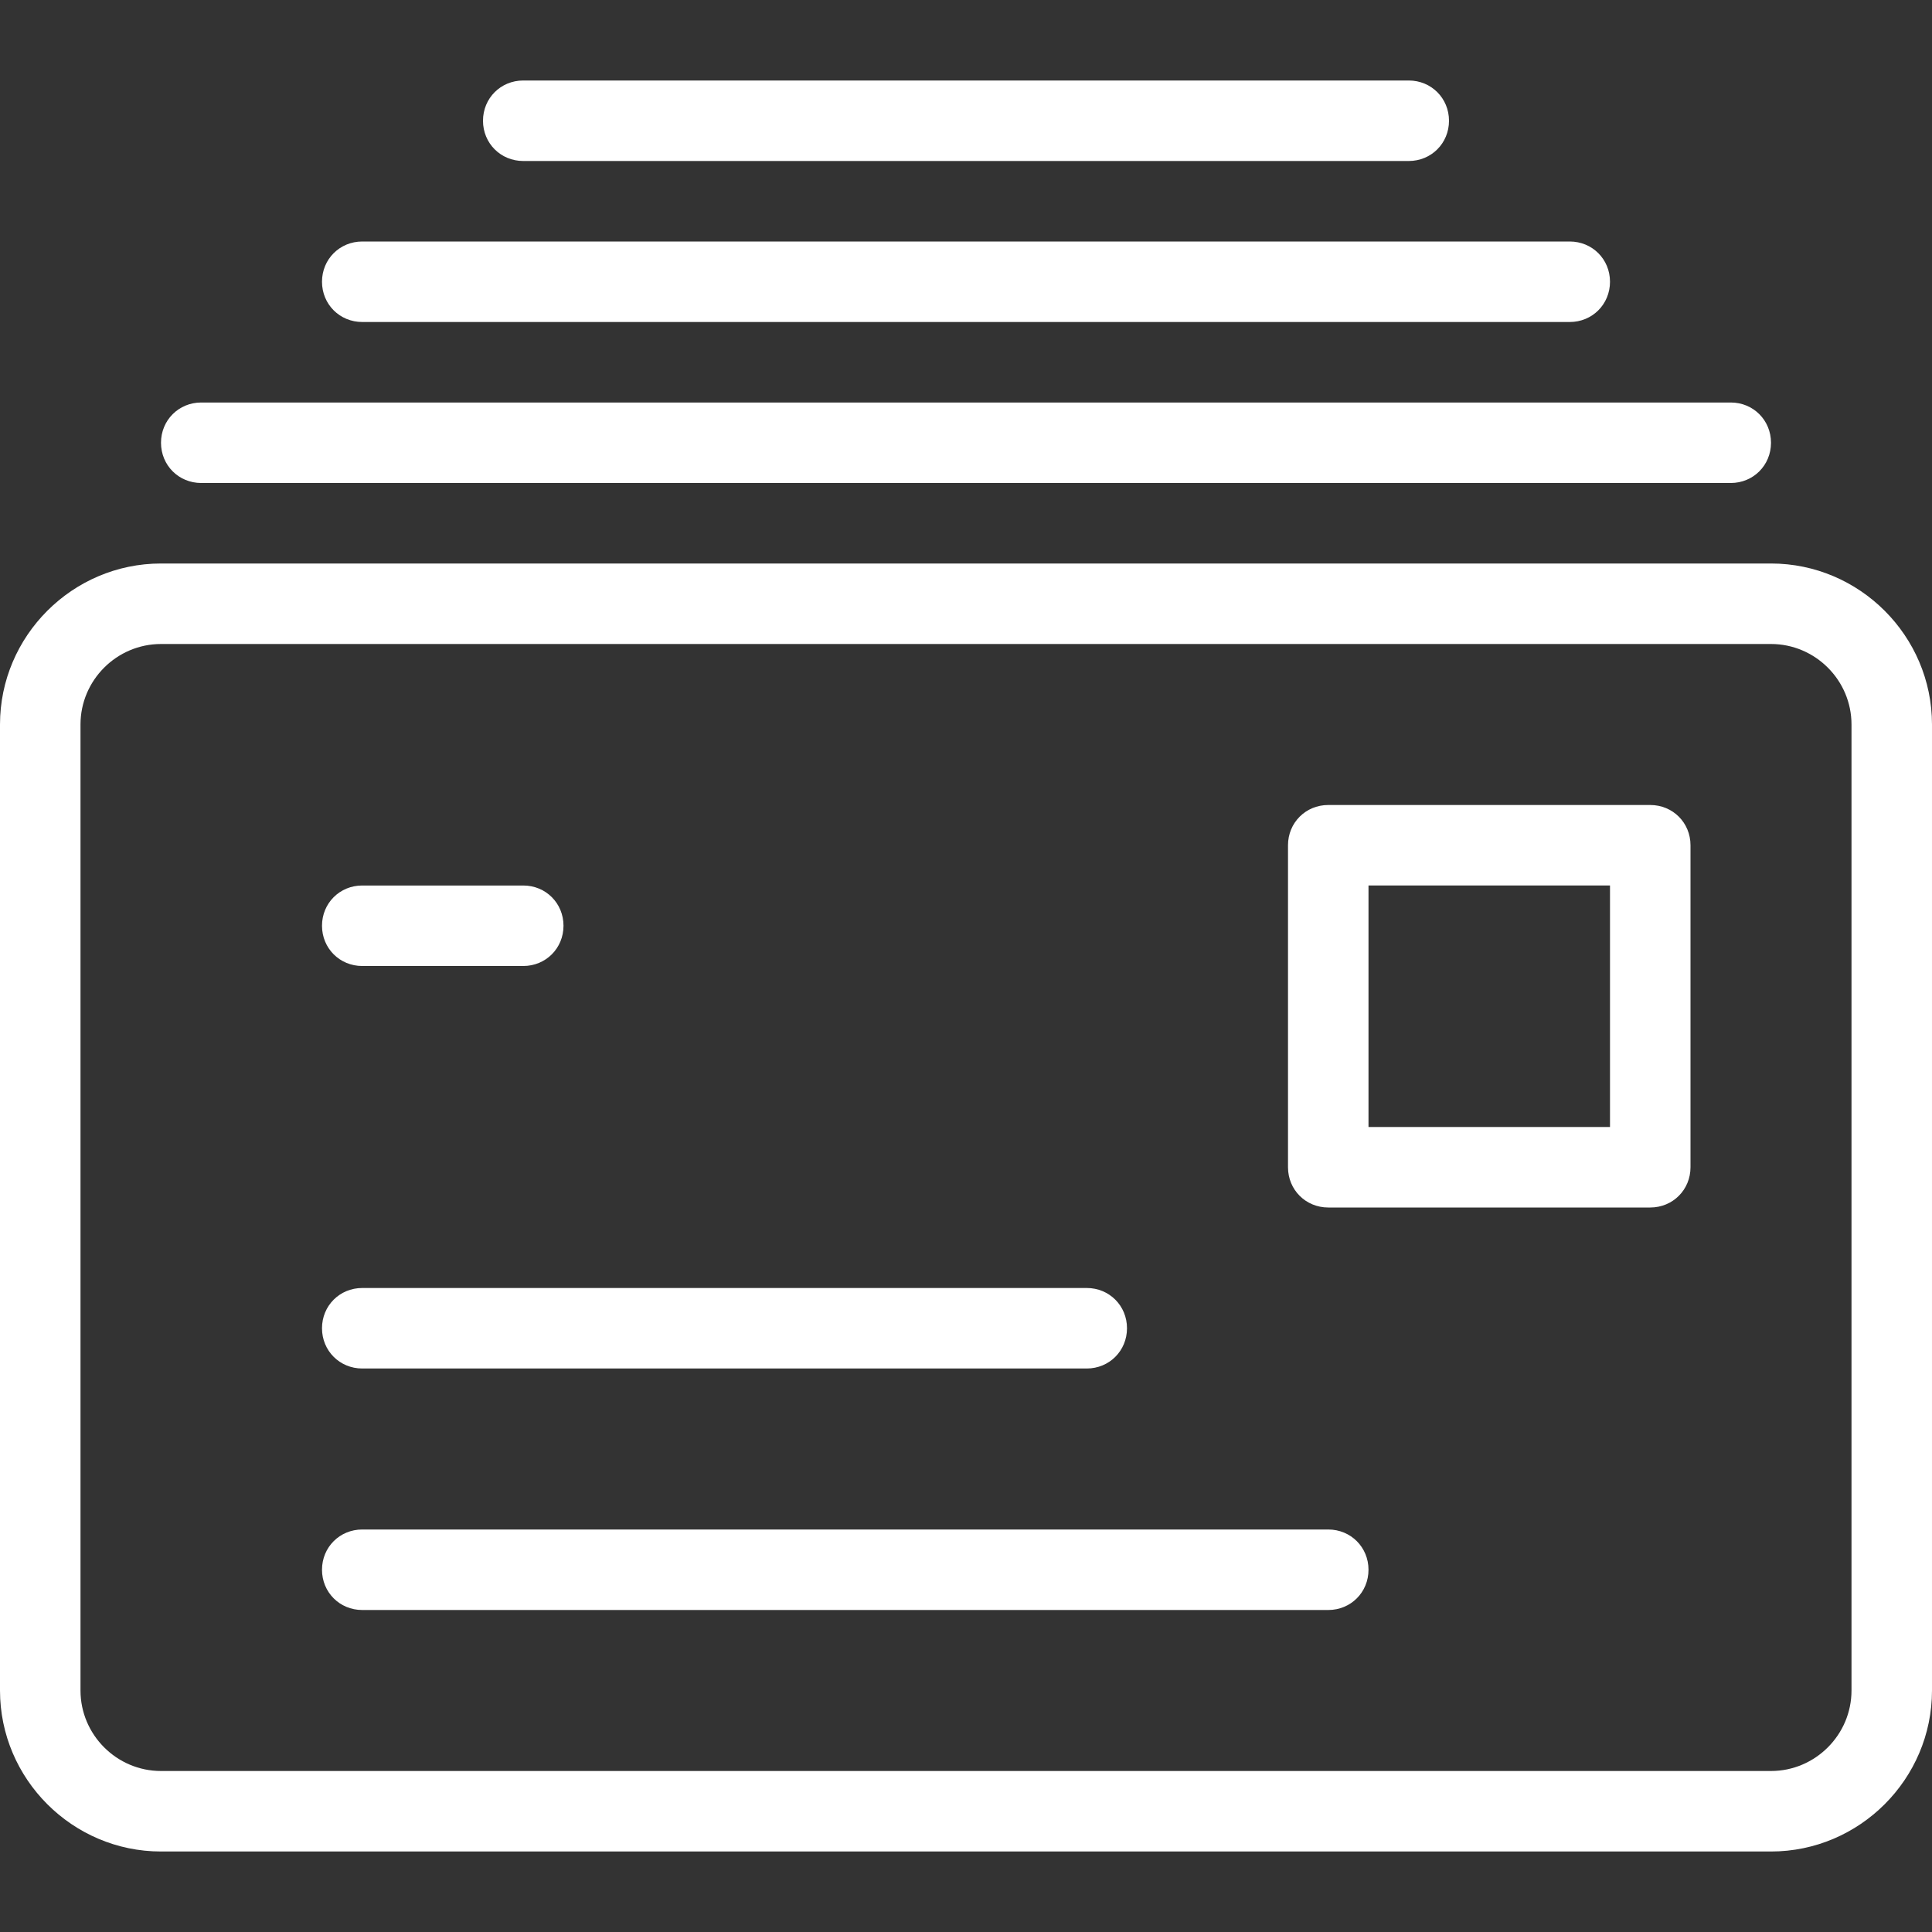
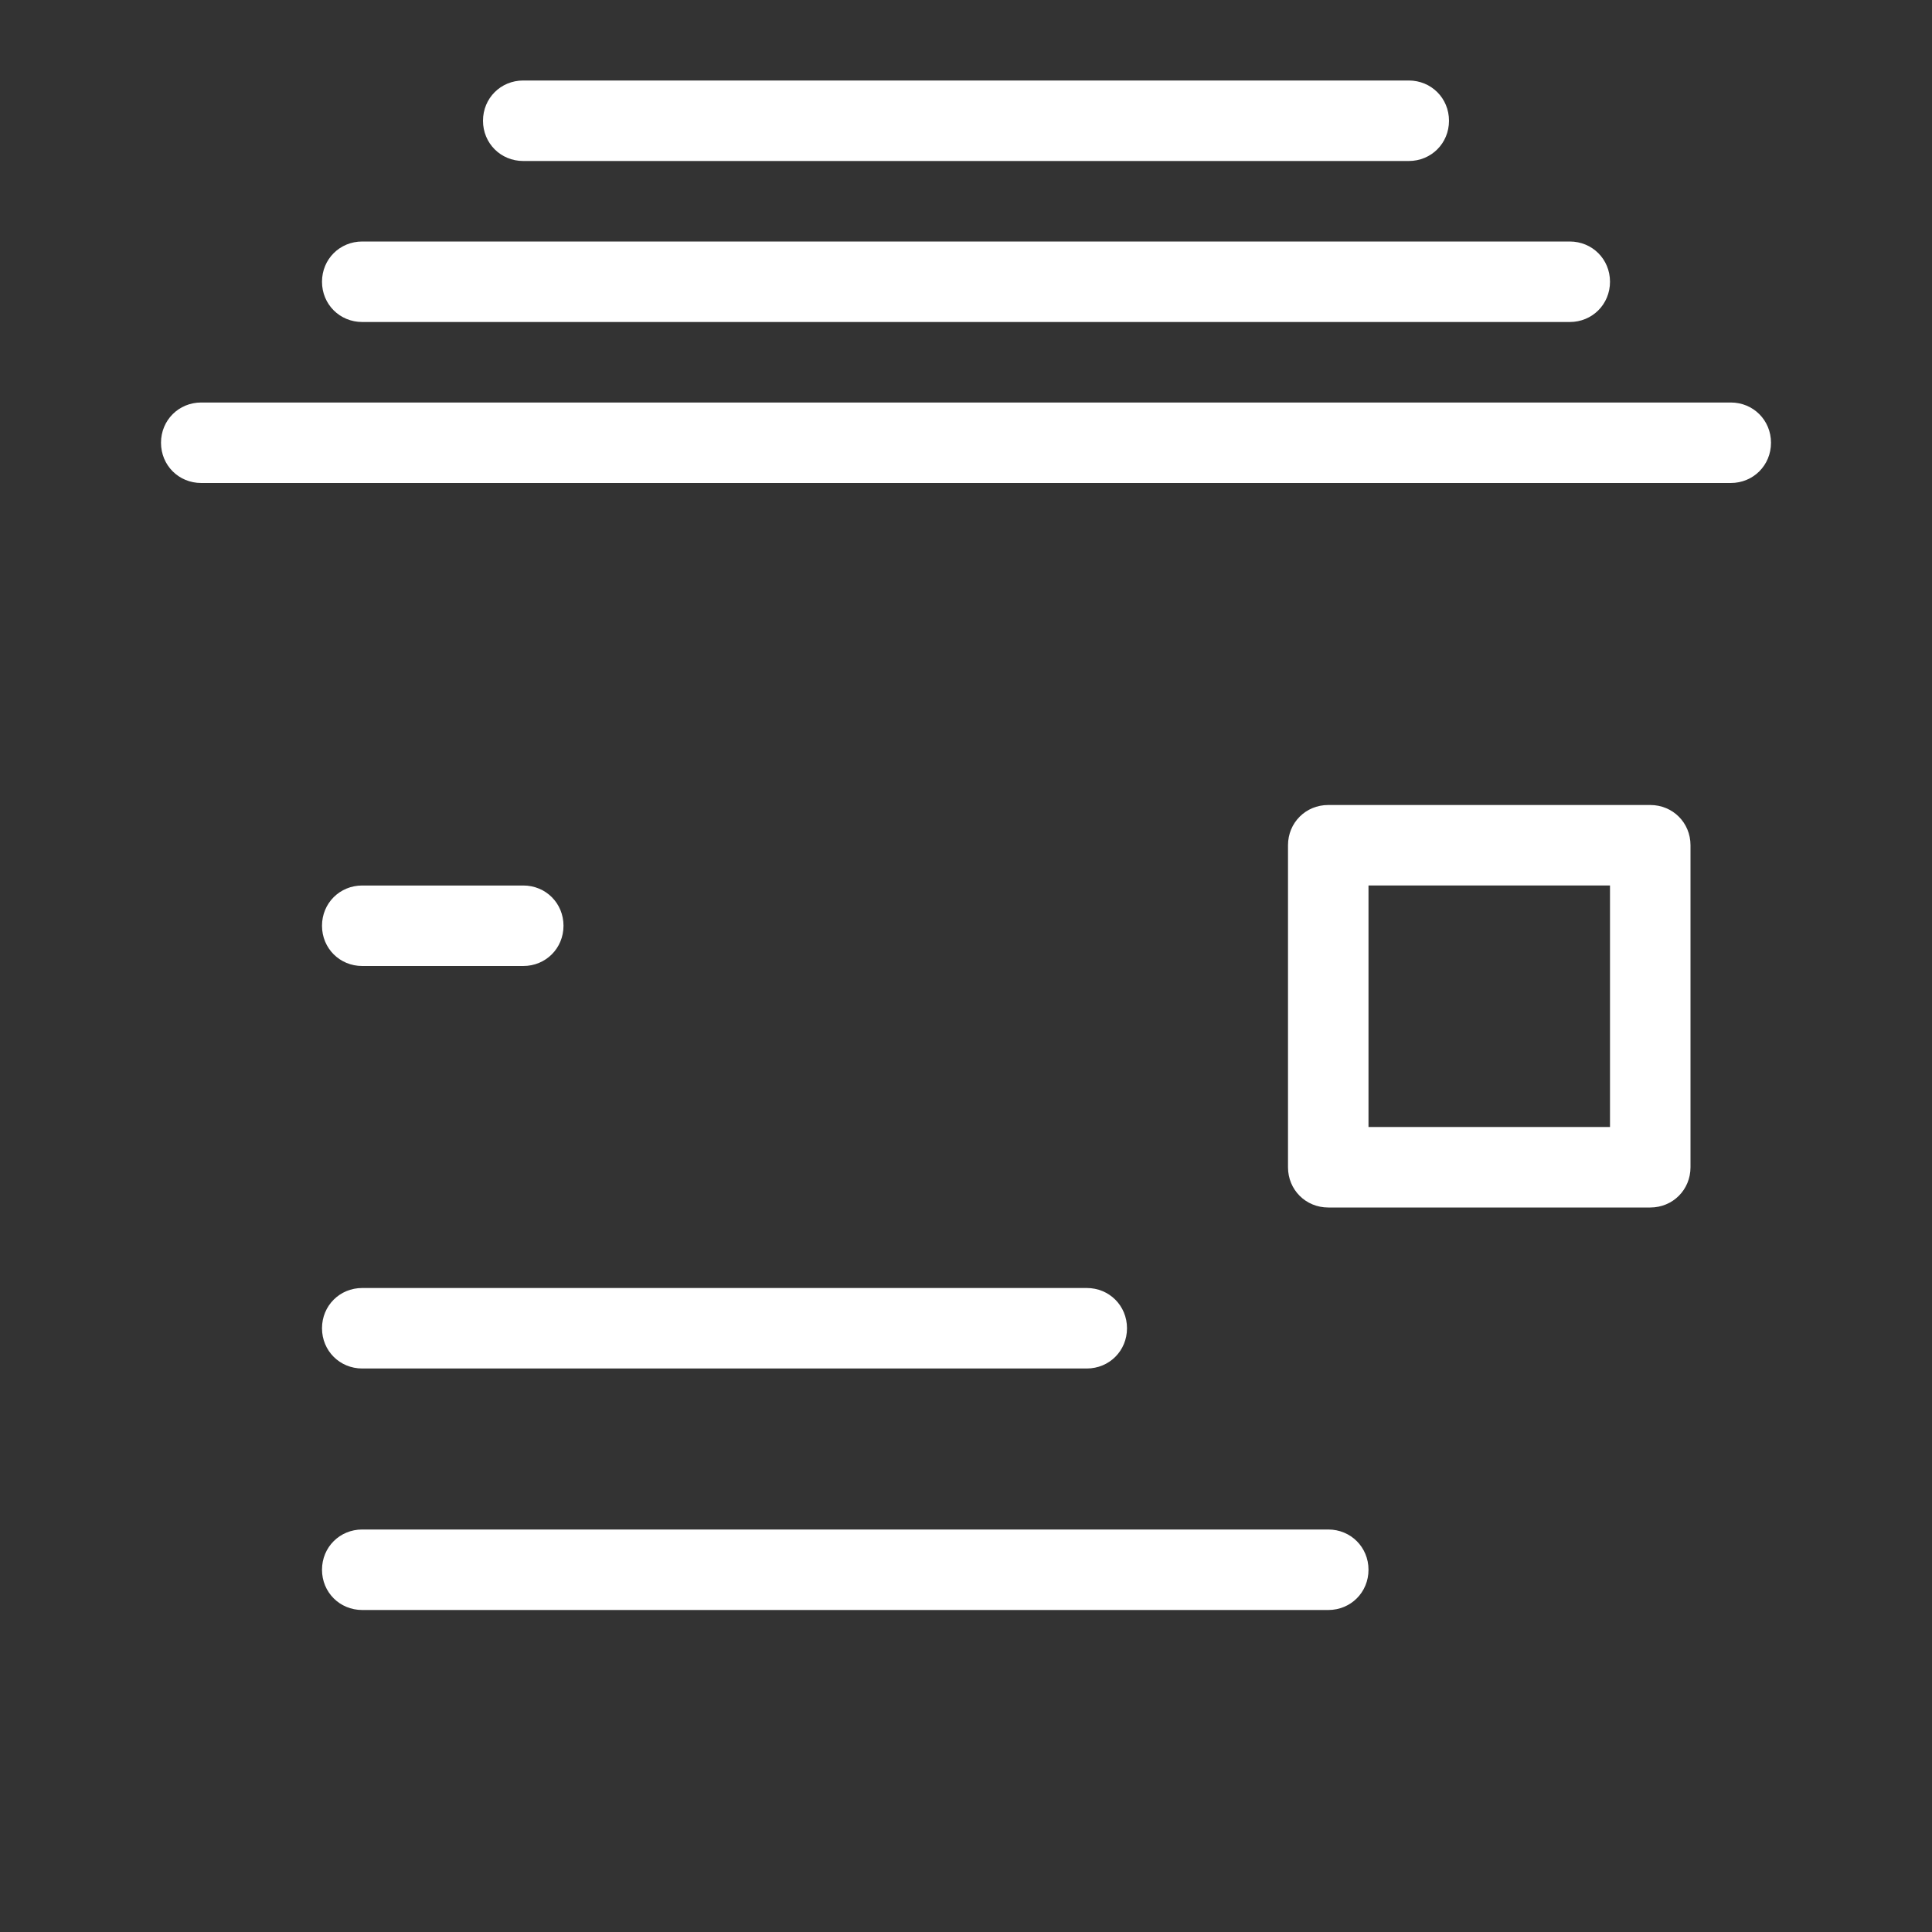
<svg xmlns="http://www.w3.org/2000/svg" id="Layer_1" version="1.1" viewBox="0 0 24 24">
  <rect x="0" y="0" width="24" height="24" fill="#333333" stroke="none" />
  <defs>
    <style>
      .st0 {
        fill: #fff;
      }
    </style>
  </defs>
  <g id="Emails__x2F__Envelopes__x2F__envelope-postcard">
    <g id="Group_27">
      <g id="envelope-postcard">
-         <path class="st0" d="M22,23H2c-1.1,0-2-.9-2-2v-12c0-1.1.9-2,2-2h20c1.1,0,2,.9,2,2v12c0,1.1-.9,2-2,2ZM2,8c-.55,0-1,.45-1,1v12c0,.55.45,1,1,1h20c.55,0,1-.45,1-1v-12c0-.55-.45-1-1-1H2Z" />
        <path class="st0" d="M20.5,15h-4c-.28,0-.5-.22-.5-.5v-4c0-.28.22-.5.5-.5h4c.28,0,.5.22.5.5v4c0,.28-.22.5-.5.5ZM17,14h3v-3h-3v3Z" />
        <path class="st0" d="M6.5,12h-2c-.28,0-.5-.22-.5-.5s.22-.5.5-.5h2c.28,0,.5.22.5.5s-.22.5-.5.5Z" />
        <path class="st0" d="M13.5,17H4.5c-.28,0-.5-.22-.5-.5s.22-.5.5-.5h9c.28,0,.5.22.5.5s-.22.5-.5.5Z" />
        <path class="st0" d="M16.5,20H4.5c-.28,0-.5-.22-.5-.5s.22-.5.5-.5h12c.28,0,.5.22.5.5s-.22.5-.5.5Z" />
        <path class="st0" d="M21.5,6H2.5c-.28,0-.5-.22-.5-.5s.22-.5.5-.5h19c.28,0,.5.22.5.5s-.22.5-.5.5Z" />
        <path class="st0" d="M19.5,4H4.5c-.28,0-.5-.22-.5-.5s.22-.5.5-.5h15c.28,0,.5.22.5.5s-.22.5-.5.5Z" />
        <path class="st0" d="M17.5,2H6.5c-.28,0-.5-.22-.5-.5s.22-.5.5-.5h11c.28,0,.5.22.5.5s-.22.5-.5.5Z" />
      </g>
    </g>
  </g>
</svg>